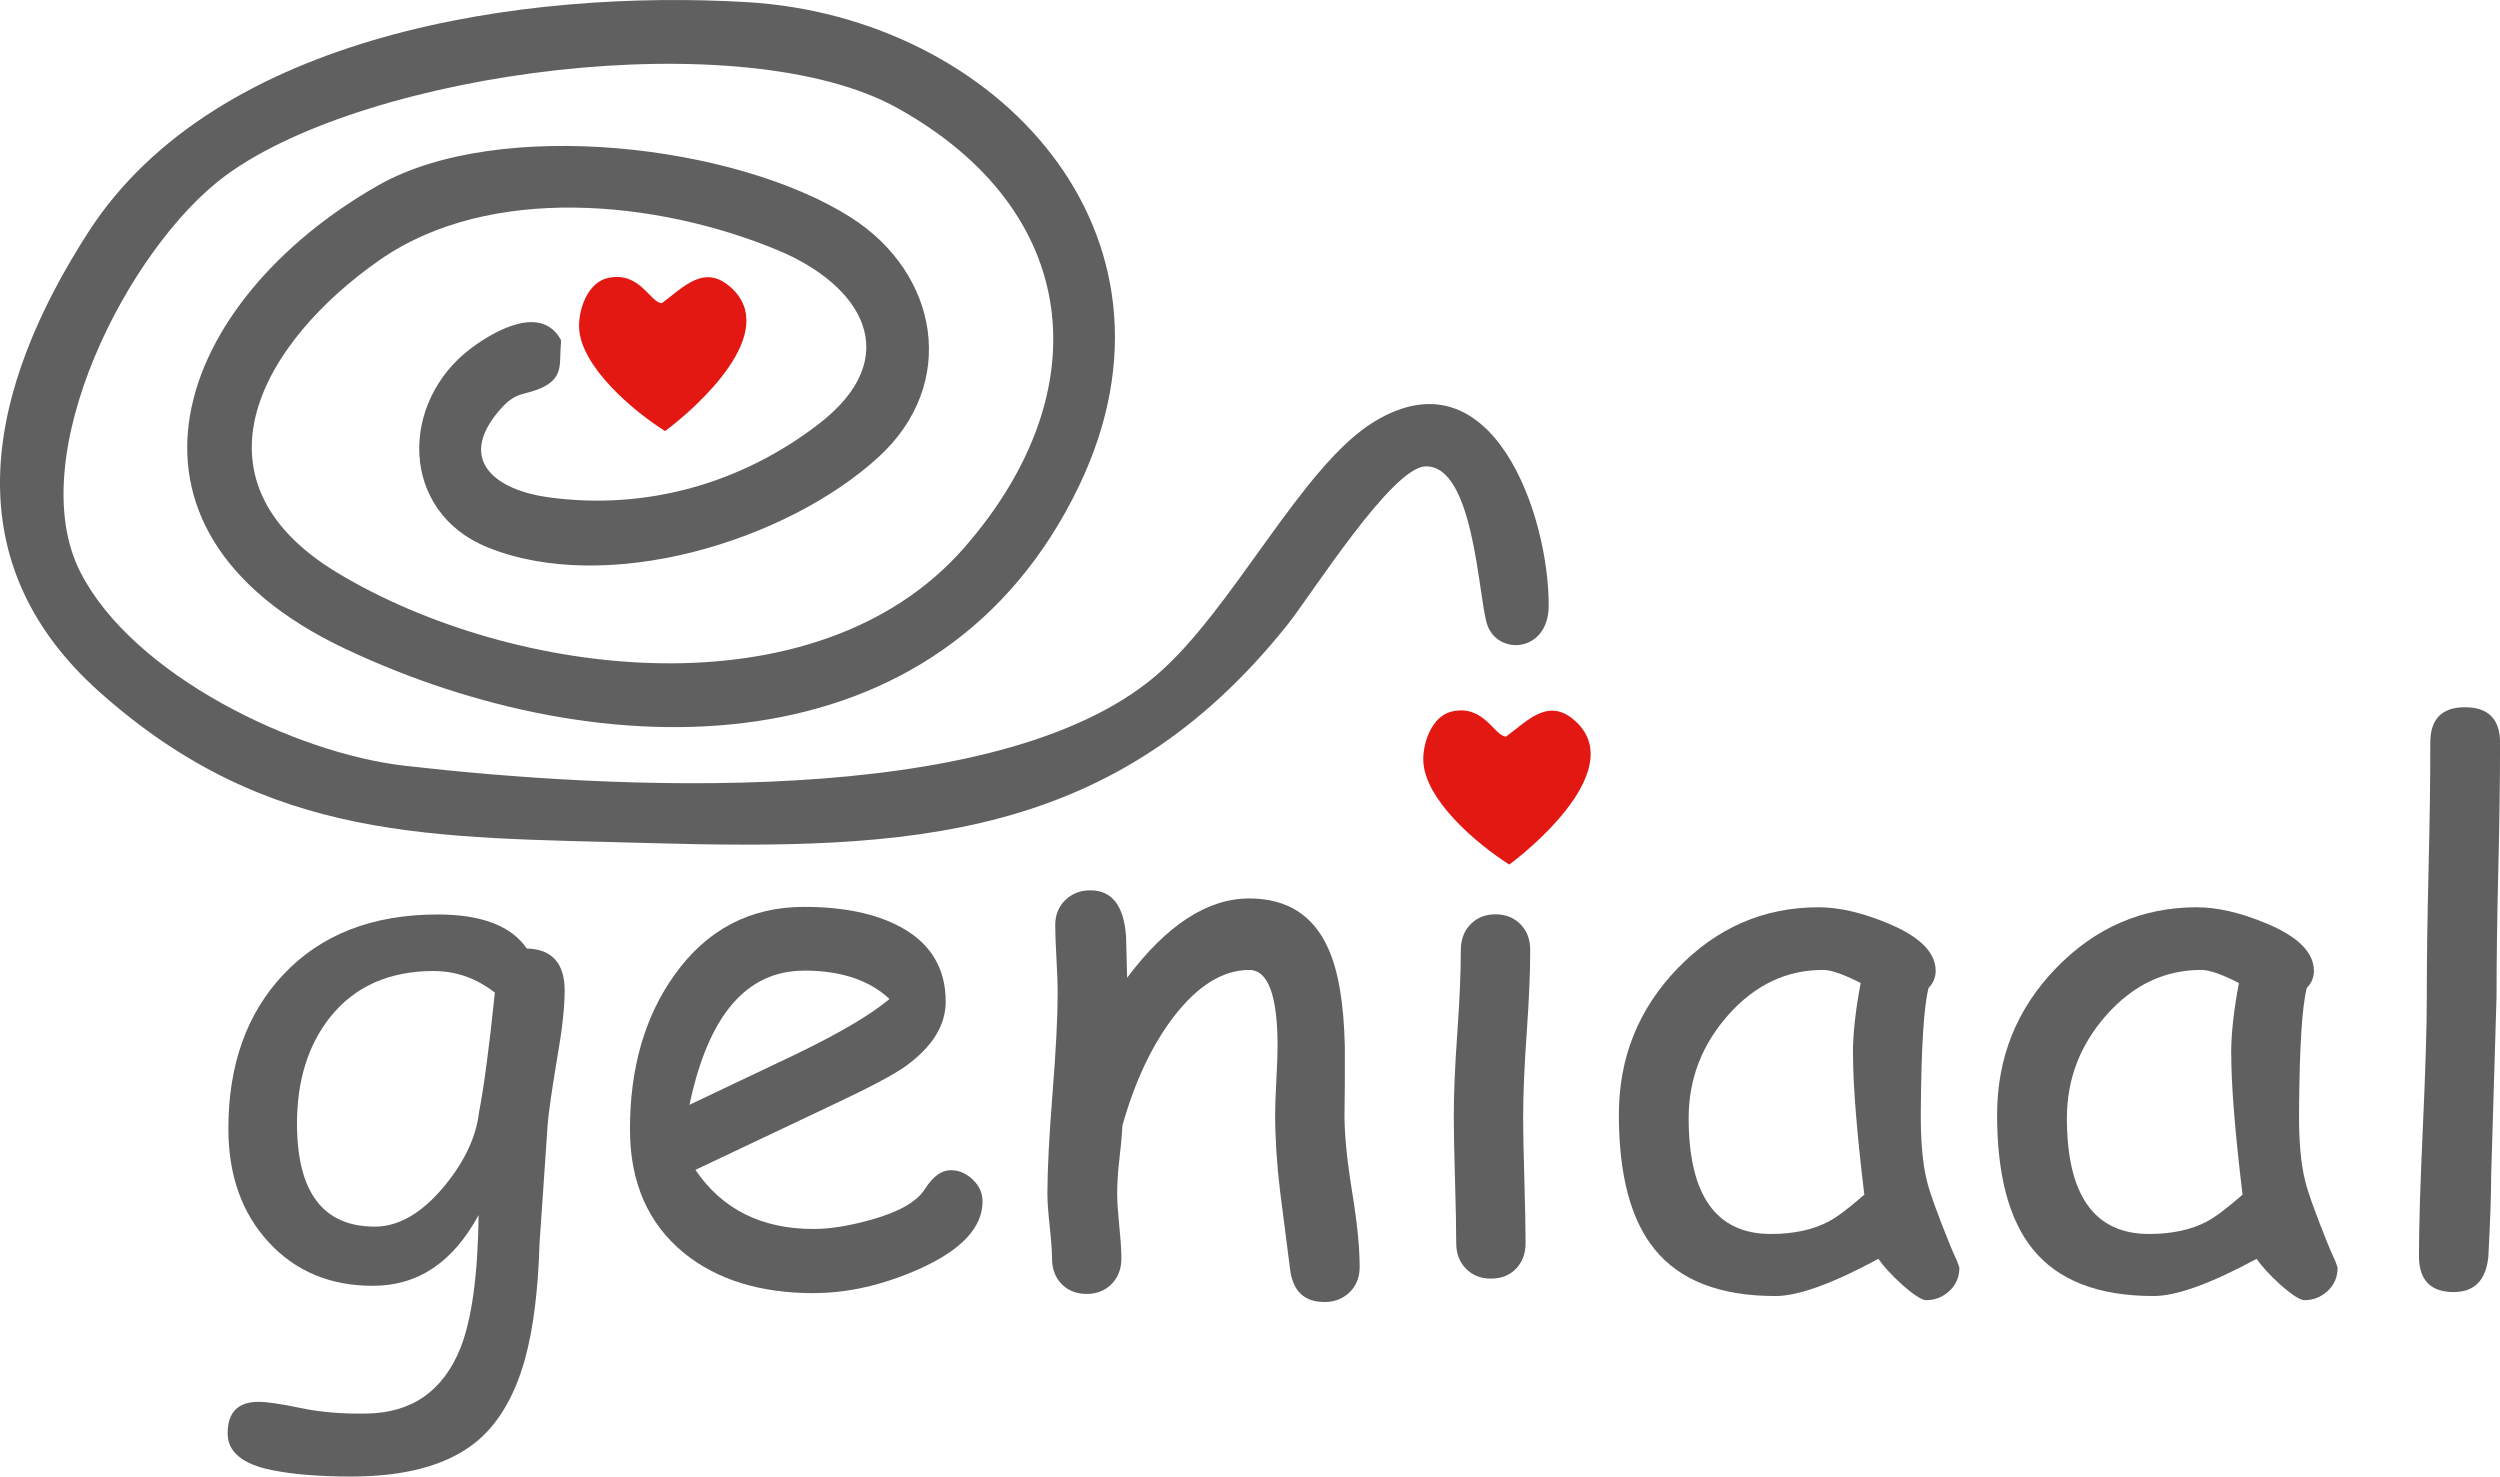
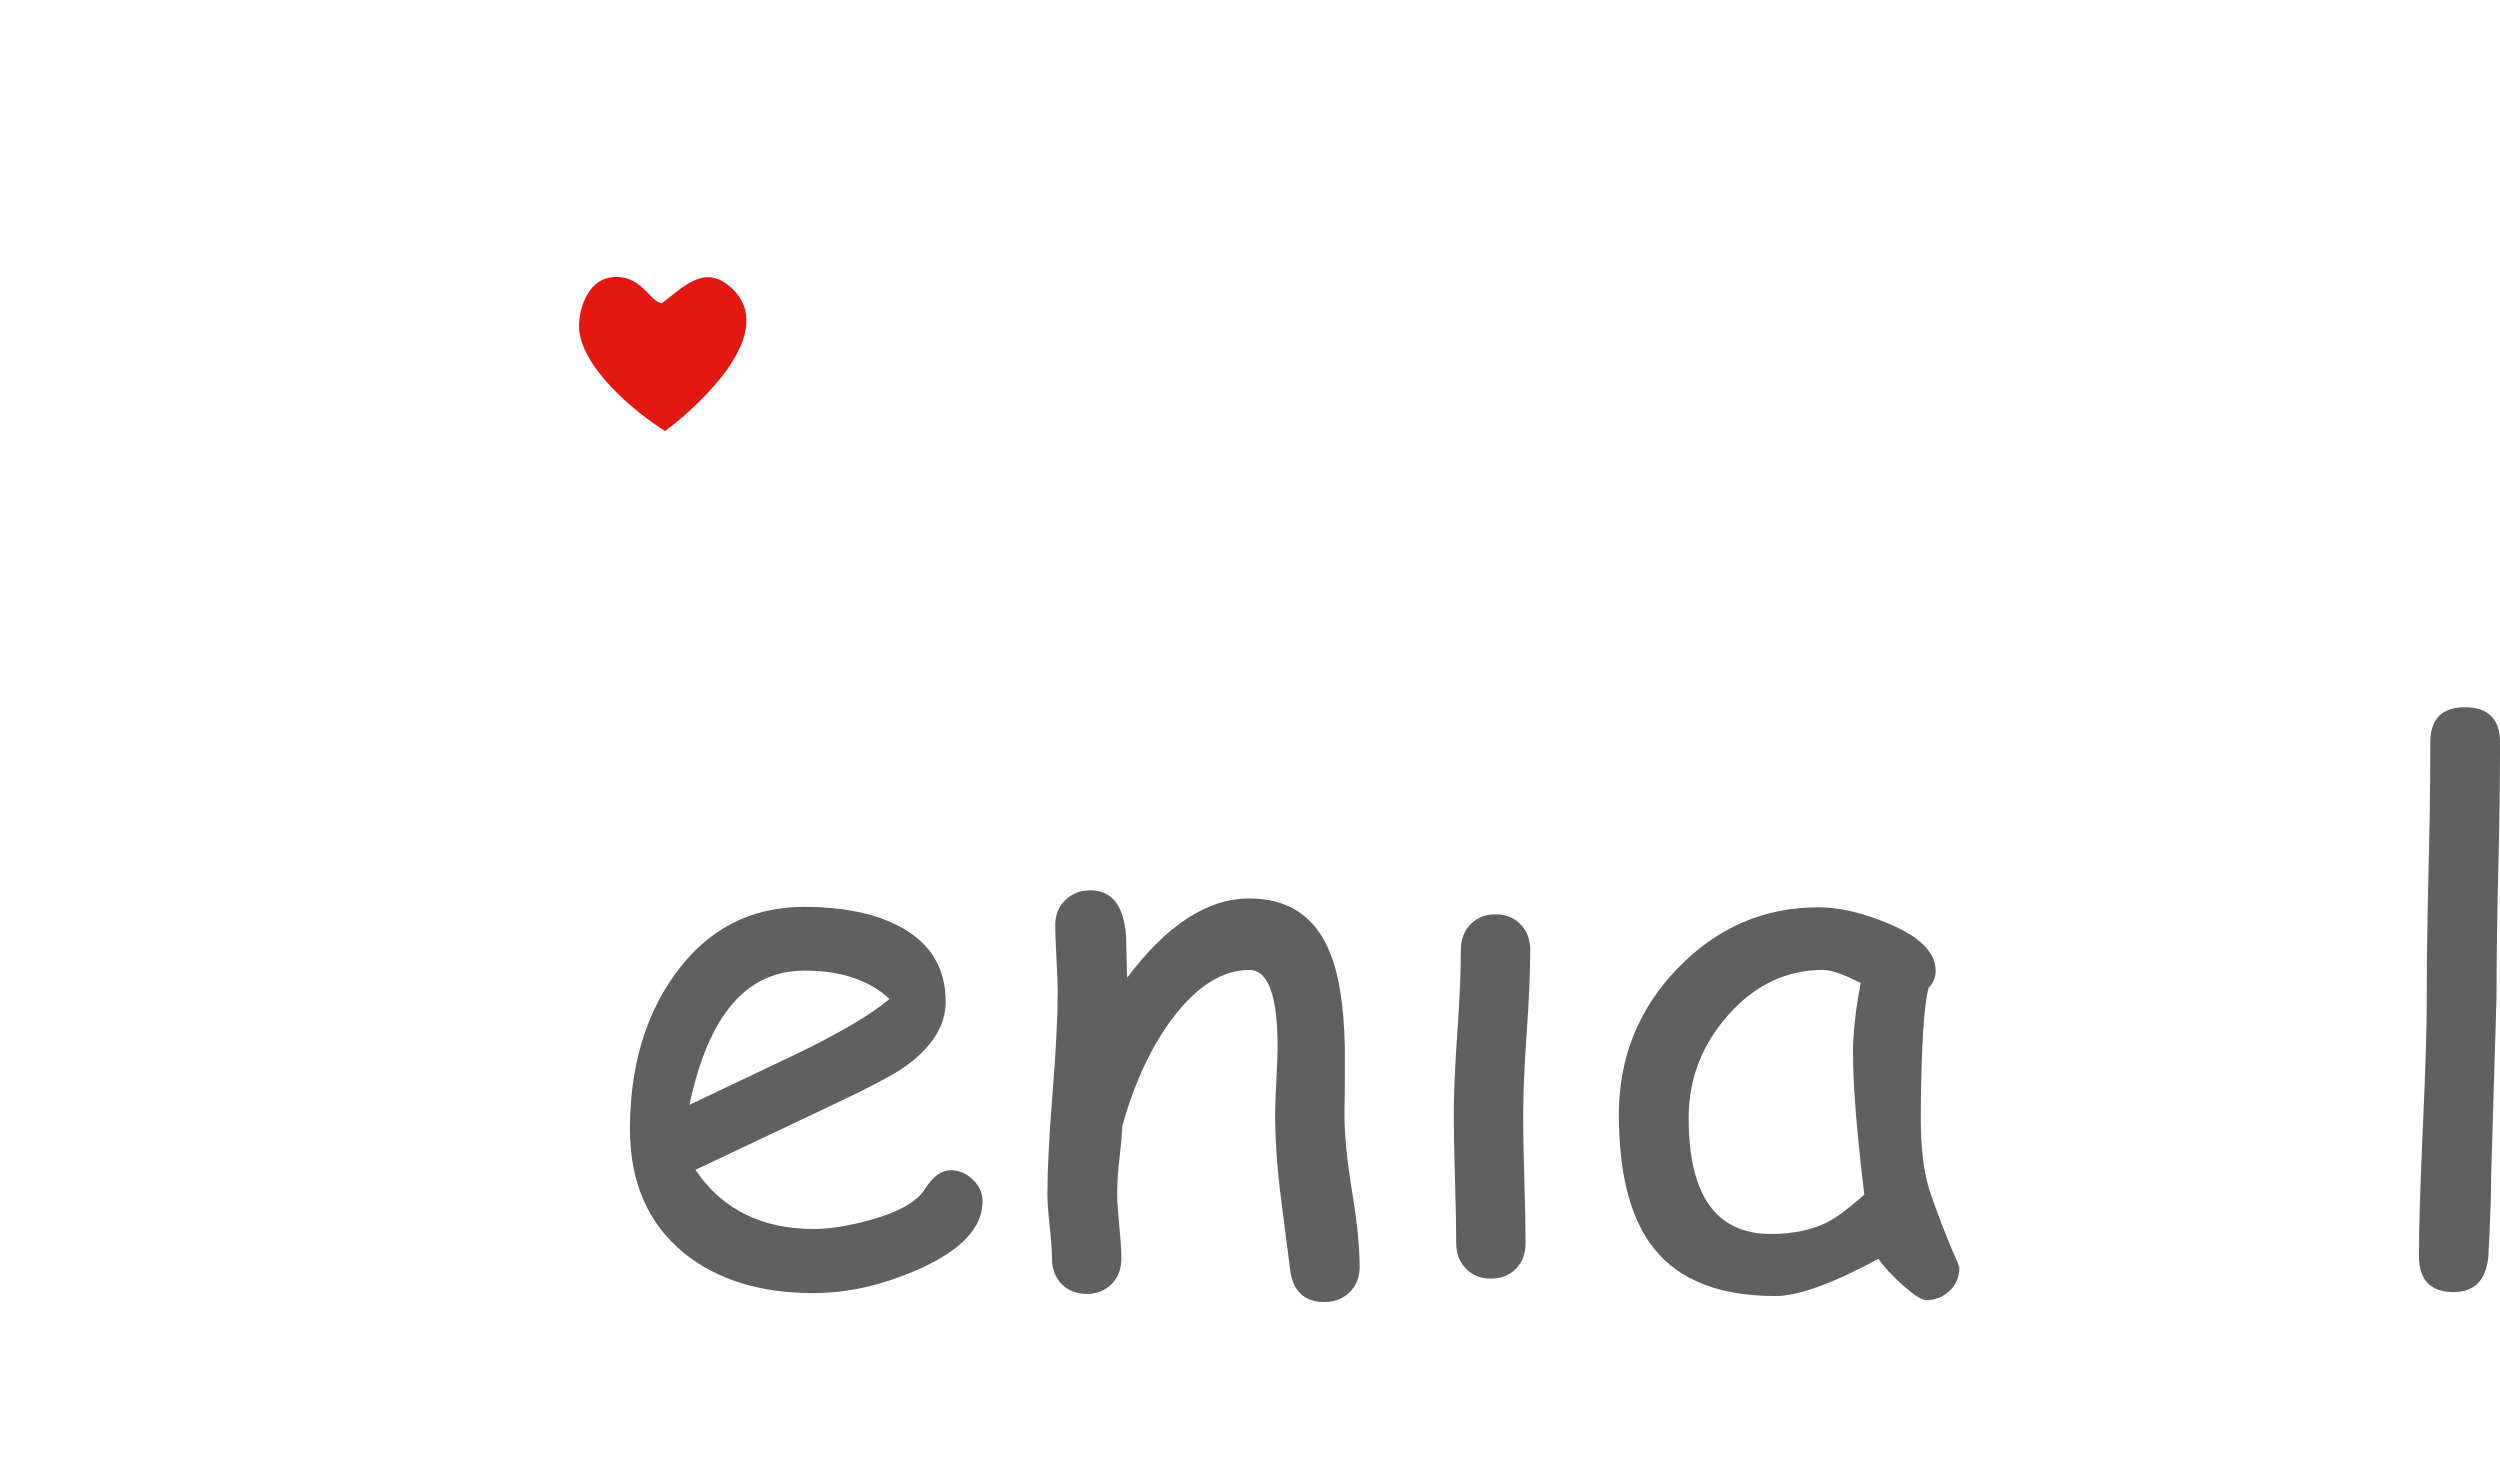
<svg xmlns="http://www.w3.org/2000/svg" id="Laag_2" viewBox="0 0 510.79 301.68">
  <defs>
    <style>.cls-1{fill:#606060;}.cls-2{fill:#e31813;}</style>
  </defs>
  <g id="Laag_1-2">
-     <path class="cls-1" d="M114.61,69.46c-.03.25.03.5,0,.75-.4,3.59.68,6.71-3.54,8.83-3.97,1.99-5.49.56-9.23,5.02-8.57,10.25-.2,16.12,10.23,17.55,19.91,2.72,39.47-2.82,55.28-15.04,17.61-13.6,8.94-28.24-8.51-35.48-24.47-10.16-58.74-13.63-81.22,2-23.78,16.53-40.38,44.81-8.7,63.93,35.73,21.56,97.91,29.5,128.17-5.21,27.77-31.86,23.91-68.81-13.73-89.73-31.63-17.59-108.07-7.65-137.24,13.77-19.87,14.59-41.79,57.5-29.66,81.13,10.76,20.96,43.72,36.9,66.27,39.48,40.88,4.67,120.61,9.42,153.38-18.36,15.73-13.34,29.81-42.98,44.75-52,24.17-14.59,35.68,19.4,35.56,37.74-.07,9.59-10.62,10.19-12.63,3.57-1.78-5.87-2.69-32.46-12.57-32.12-6.9.24-23.28,26.22-28.13,32.3-35.28,44.27-77.24,46.17-130.87,44.65-43.96-1.25-77.16,0-111.76-30.74-30.85-27.4-22.74-62.49-2.46-94C44.29,6.6,107.5-2.2,152.51.43c51.08,2.98,92.65,47.29,67.98,98.79-28.36,59.19-97.51,58.08-149.89,33.37s-34.55-71.34,6.75-94.76c24.6-13.95,72.95-8.35,96.44,6.56,18.03,11.44,22.1,34.05,5.66,49.04-18.87,17.22-55.49,28.29-79.85,18.39-18.04-7.33-17.99-29.78-3.25-40.74,4.92-3.66,14.3-8.87,18.25-1.63Z" />
-     <path class="cls-2" d="M296.64,145.37c6.61-1.51,8.69,5.12,11.09,5.12,4.5-3.32,8.74-8.2,14.27-3.04,9.7,9.06-6.63,23.95-13.62,29.19-6.37-4-17.39-13.22-17.58-21.3-.09-3.7,1.82-9.05,5.84-9.97Z" />
    <path class="cls-2" d="M124.15,56.81c6.61-1.51,8.69,5.12,11.09,5.12,4.5-3.32,8.74-8.2,14.27-3.04,9.7,9.06-6.63,23.95-13.62,29.19-6.37-4-17.39-13.22-17.58-21.3-.09-3.7,1.82-9.05,5.84-9.97Z" />
-     <path class="cls-1" d="M111.9,229.71l-1.66,24.3c-.29,9.64-1.28,17.53-2.97,23.65-2.17,7.81-5.64,13.57-10.42,17.29-5.79,4.48-14.15,6.73-25.1,6.73-6.41,0-11.79-.43-16.13-1.3-6.08-1.21-9.11-3.71-9.11-7.52,0-4.29,2.1-6.44,6.29-6.44,1.74,0,4.63.42,8.68,1.27s8.54,1.22,13.45,1.12c9.26-.14,15.65-4.63,19.17-13.45,2.31-5.88,3.54-14.92,3.69-27.12-2.6,4.82-5.7,8.44-9.29,10.85-3.59,2.41-7.7,3.62-12.33,3.62-8.73,0-15.83-2.98-21.3-8.93-5.47-5.95-8.21-13.68-8.21-23.18,0-13.02,3.74-23.51,11.21-31.46,7.71-8.2,18.23-12.3,31.54-12.3,4.48,0,8.25.58,11.28,1.74,3.04,1.16,5.35,2.89,6.94,5.21,5.16.14,7.74,3.01,7.74,8.61,0,3.42-.51,8-1.52,13.74-1.11,6.65-1.76,11.19-1.95,13.6ZM88.68,198.39c-9.16,0-16.25,3.16-21.27,9.48-4.48,5.69-6.73,12.92-6.73,21.7,0,6.99,1.33,12.25,3.98,15.77,2.65,3.52,6.63,5.28,11.93,5.28,4.87,0,9.59-2.75,14.18-8.25,4.15-5.06,6.51-10.08,7.09-15.04,1.01-5.21,2.1-13.38,3.25-24.52-1.93-1.49-3.93-2.6-6-3.33-2.07-.72-4.22-1.08-6.44-1.08Z" />
    <path class="cls-1" d="M166.25,264.21c-10.9,0-19.72-2.72-26.47-8.17-7.38-6.03-11.07-14.47-11.07-25.32,0-12.54,3.04-23.05,9.11-31.54,6.61-9.26,15.43-13.89,26.47-13.89,8,0,14.54,1.35,19.6,4.05,6.22,3.33,9.33,8.44,9.33,15.33,0,4.82-2.72,9.21-8.17,13.16-2.41,1.74-7.52,4.44-15.33,8.1l-27.63,13.09c2.7,4,6.06,7.02,10.09,9.04,4.03,2.03,8.72,3.04,14.07,3.04,3.33,0,7.23-.63,11.72-1.88,5.69-1.59,9.35-3.68,10.99-6.26,1.64-2.58,3.4-3.87,5.28-3.87,1.69,0,3.19.64,4.52,1.92,1.33,1.28,1.99,2.76,1.99,4.45,0,5.35-4.32,9.96-12.95,13.82-7.38,3.28-14.56,4.92-21.55,4.92ZM164.3,198.32c-5.88,0-10.78,2.28-14.68,6.83s-6.82,11.42-8.75,20.58l22.21-10.56c8.73-4.24,14.95-7.93,18.66-11.07-4.15-3.86-9.96-5.79-17.43-5.79Z" />
    <path class="cls-1" d="M270.59,266.02c-4.15,0-6.49-2.27-7.02-6.8l-2.03-15.84c-.68-5.64-1.01-10.92-1.01-15.84,0-1.35.08-3.64.25-6.87.17-3.23.25-5.52.25-6.87,0-10.42-1.93-15.62-5.79-15.62-5.4,0-10.56,3.21-15.48,9.62-4.44,5.83-7.91,13.21-10.42,22.13-.1,1.88-.31,4.24-.65,7.09-.29,2.41-.43,4.75-.43,7.02,0,1.45.15,3.62.43,6.51.29,2.89.43,5.06.43,6.51,0,2.17-.66,3.93-1.99,5.28-1.33,1.35-3.03,2.03-5.1,2.03s-3.83-.68-5.14-2.03c-1.3-1.35-1.95-3.11-1.95-5.28,0-1.45-.16-3.62-.47-6.51-.31-2.89-.47-5.06-.47-6.51,0-4.97.35-11.85,1.05-20.65.7-8.8,1.05-15.68,1.05-20.65,0-1.54-.08-3.83-.25-6.87-.17-3.04-.25-5.33-.25-6.87,0-2.07.69-3.77,2.06-5.1,1.37-1.33,3.07-1.99,5.1-1.99,4.44,0,6.87,3.13,7.31,9.4l.22,8.46c8.1-10.8,16.42-16.2,24.95-16.2,7.71,0,13.09,3.4,16.13,10.2,2.07,4.53,3.21,11.24,3.4,20.11v7.31l-.07,6.73c0,4,.52,9.17,1.55,15.51,1.04,6.34,1.55,11.49,1.55,15.44,0,2.12-.69,3.84-2.06,5.17-1.38,1.33-3.1,1.99-5.17,1.99Z" />
    <path class="cls-1" d="M311.2,228.04c0,2.89.08,7.22.25,12.98.17,5.76.25,10.09.25,12.98,0,2.12-.65,3.86-1.95,5.21-1.3,1.35-3.01,2.03-5.13,2.03s-3.77-.67-5.1-2.03c-1.33-1.35-1.99-3.08-1.99-5.21,0-2.89-.08-7.22-.25-12.98-.17-5.76-.25-10.09-.25-12.98,0-4.53.24-10.19.72-16.96.48-6.77.72-12.43.72-16.96,0-2.17.66-3.93,1.99-5.28,1.33-1.35,3.03-2.03,5.1-2.03s3.77.68,5.1,2.03c1.33,1.35,1.99,3.11,1.99,5.28,0,4.53-.24,10.19-.72,16.96-.48,6.77-.72,12.43-.72,16.96Z" />
    <path class="cls-1" d="M393.62,265.66c-.92,0-2.58-1.06-4.99-3.18-2.17-1.98-3.79-3.74-4.85-5.28-4.63,2.51-8.71,4.4-12.22,5.68-3.52,1.28-6.46,1.92-8.82,1.92-11.28,0-19.51-3.18-24.67-9.55-4.87-5.98-7.31-15.14-7.31-27.49,0-11.67,4.01-21.65,12.04-29.95,8.03-8.29,17.61-12.44,28.75-12.44,4.19,0,8.9,1.08,14.1,3.25,6.56,2.7,9.84,5.96,9.84,9.76,0,1.3-.48,2.46-1.45,3.47-.48,1.83-.86,4.85-1.12,9.04-.27,4.2-.42,9.57-.47,16.13-.05,5.98.36,10.71,1.23,14.18.48,2.12,2,6.37,4.56,12.73.34.87.89,2.15,1.66,3.83l.43,1.23c0,1.93-.68,3.52-2.03,4.77-1.35,1.25-2.92,1.88-4.7,1.88ZM378.58,215.39c0-2.07.13-4.33.4-6.76.26-2.43.66-5.03,1.19-7.78-1.78-.92-3.32-1.59-4.59-2.03-1.28-.43-2.3-.65-3.07-.65-7.47,0-13.92,3.05-19.35,9.15-5.42,6.1-8.14,13.13-8.14,21.08s1.4,13.84,4.2,17.79c2.8,3.95,6.99,5.93,12.59,5.93,4.63,0,8.56-.84,11.79-2.53,1.74-.92,4.17-2.75,7.31-5.5-1.54-12.78-2.31-22.35-2.31-28.72Z" />
-     <path class="cls-1" d="M470.9,265.66c-.92,0-2.58-1.06-4.99-3.18-2.17-1.98-3.79-3.74-4.85-5.28-4.63,2.51-8.71,4.4-12.22,5.68-3.52,1.28-6.46,1.92-8.82,1.92-11.28,0-19.51-3.18-24.67-9.55-4.87-5.98-7.31-15.14-7.31-27.49,0-11.67,4.01-21.65,12.04-29.95,8.03-8.29,17.61-12.44,28.75-12.44,4.19,0,8.9,1.08,14.1,3.25,6.56,2.7,9.84,5.96,9.84,9.76,0,1.3-.48,2.46-1.45,3.47-.48,1.83-.86,4.85-1.12,9.04-.27,4.2-.42,9.57-.47,16.13-.05,5.98.36,10.71,1.23,14.18.48,2.12,2,6.37,4.56,12.73.34.87.89,2.15,1.66,3.83l.43,1.23c0,1.93-.68,3.52-2.03,4.77-1.35,1.25-2.92,1.88-4.7,1.88ZM455.86,215.39c0-2.07.13-4.33.4-6.76.26-2.43.66-5.03,1.19-7.78-1.78-.92-3.32-1.59-4.59-2.03-1.28-.43-2.3-.65-3.07-.65-7.47,0-13.92,3.05-19.35,9.15-5.42,6.1-8.14,13.13-8.14,21.08s1.4,13.84,4.2,17.79c2.8,3.95,6.99,5.93,12.59,5.93,4.63,0,8.56-.84,11.79-2.53,1.74-.92,4.17-2.75,7.31-5.5-1.54-12.78-2.31-22.35-2.31-28.72Z" />
    <path class="cls-1" d="M510.07,204.03l-1.08,35.95c0,3.81-.19,9.4-.58,16.78-.48,4.82-2.85,7.23-7.09,7.23-4.73,0-7.09-2.46-7.09-7.38,0-5.83.26-14.6.8-26.29.53-11.69.8-20.46.8-26.29,0-7.62.12-16.33.36-26.15.24-9.81.36-18.53.36-26.15,0-4.82,2.36-7.23,7.09-7.23s7.16,2.41,7.16,7.23c0,7.62-.12,16.34-.36,26.15-.24,9.81-.36,18.53-.36,26.15Z" />
  </g>
</svg>